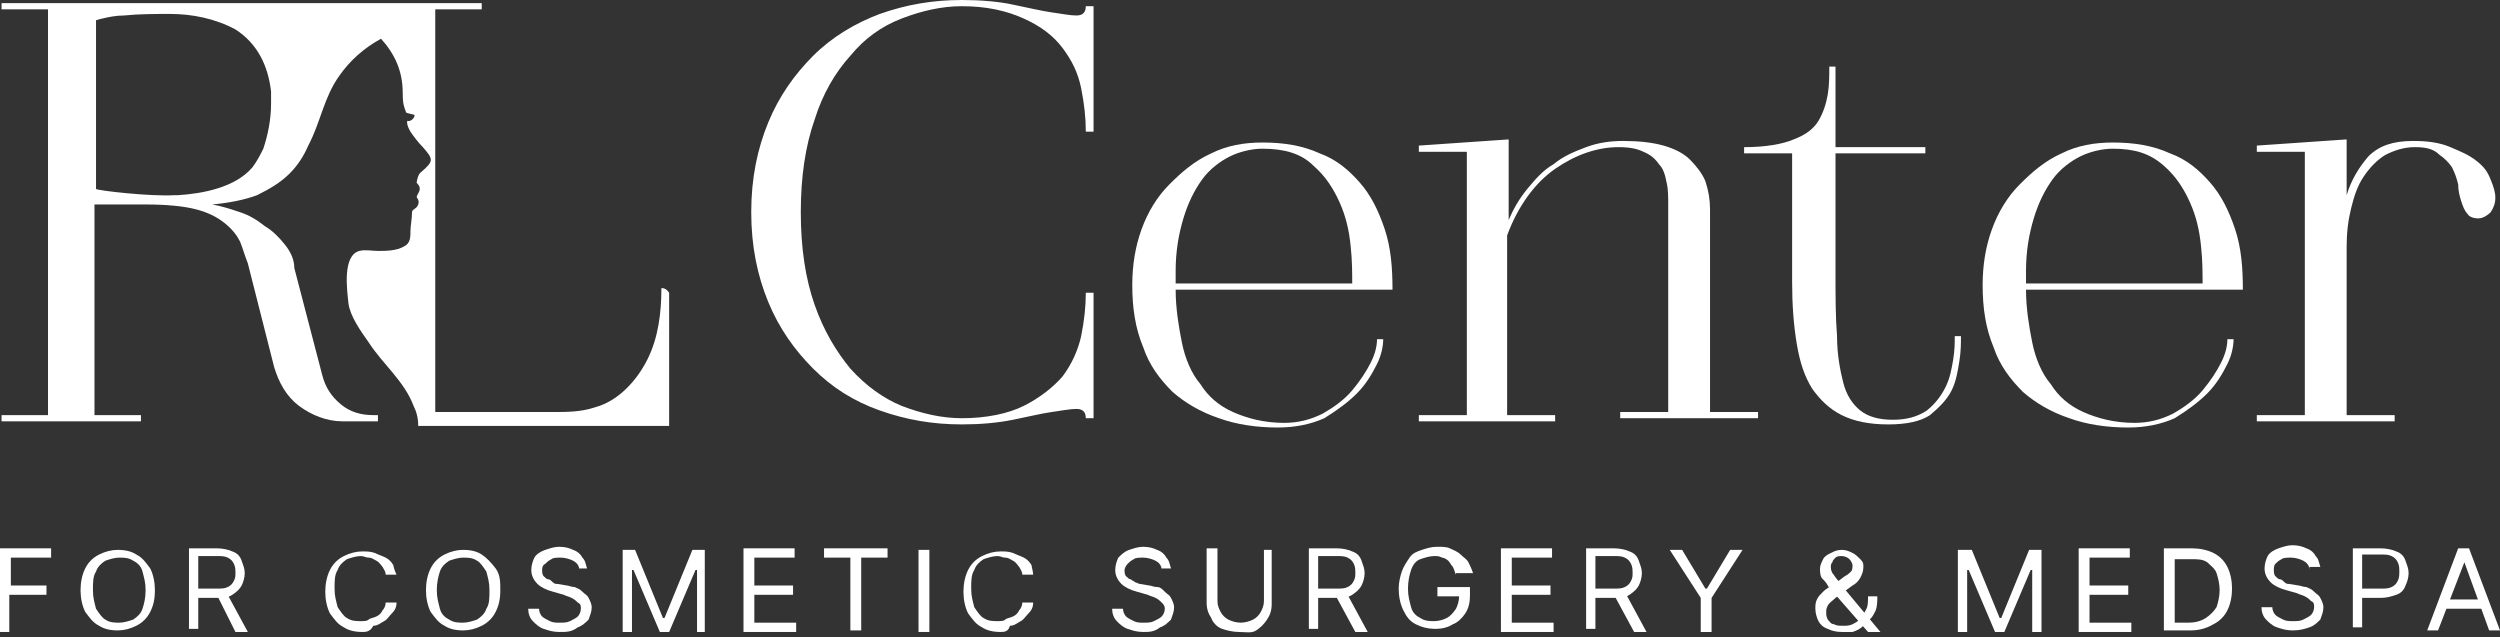
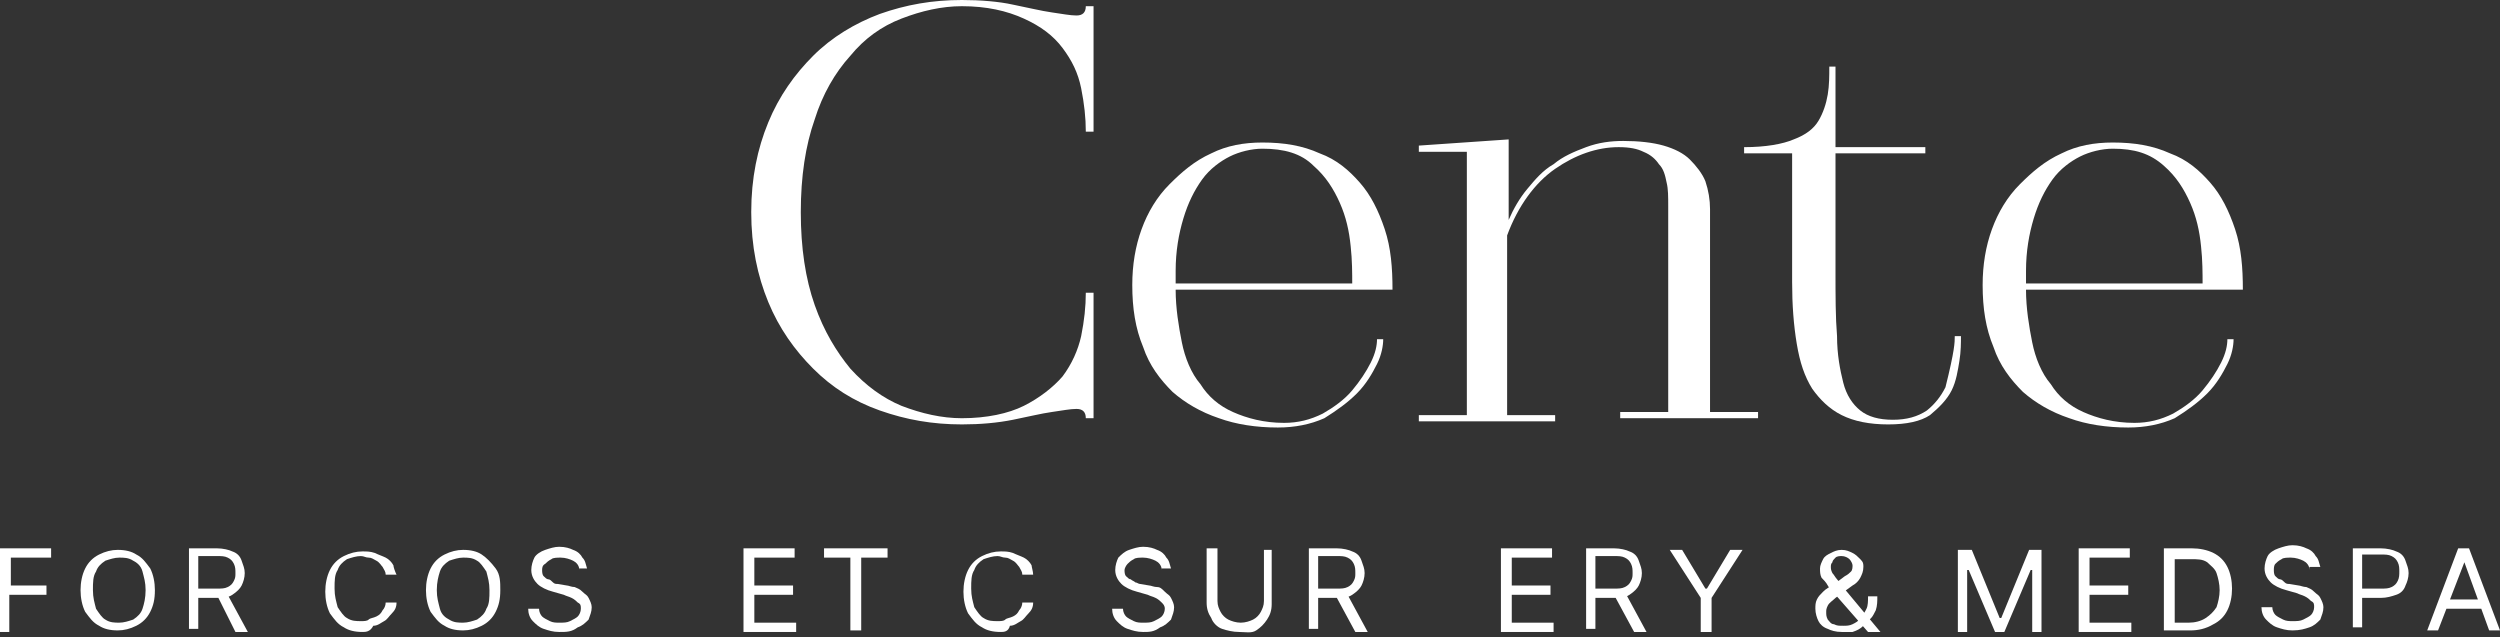
<svg xmlns="http://www.w3.org/2000/svg" width="357" height="91" viewBox="0 0 357 91" fill="none">
  <rect x="0" y="0" width="357" height="91" fill="#333333" stroke="none" />
  <path d="M0 90.024V78.301H7.299V79.628H1.548V83.61H6.636V84.937H1.327V90.246H0V90.024Z" fill="white" />
  <path d="M22.119 84.272C22.119 85.6 21.898 86.484 21.456 87.369C21.013 88.254 20.349 88.917 19.465 89.36C18.58 89.802 17.695 90.023 16.811 90.023C15.704 90.023 14.82 89.802 14.156 89.36C13.271 88.917 12.829 88.254 12.165 87.369C11.723 86.484 11.502 85.378 11.502 84.272C11.502 83.166 11.723 82.061 12.165 81.176C12.608 80.291 13.271 79.627 14.156 79.185C15.041 78.743 15.926 78.522 16.811 78.522C17.916 78.522 18.801 78.743 19.465 79.185C20.349 79.627 20.792 80.291 21.456 81.176C21.898 82.061 22.119 83.166 22.119 84.272ZM20.792 84.272C20.792 83.166 20.571 82.503 20.349 81.618C20.128 80.733 19.465 80.291 19.022 80.07C18.359 79.627 17.695 79.627 17.032 79.627C16.368 79.627 15.704 79.849 15.041 80.07C14.377 80.512 13.935 80.955 13.714 81.618C13.271 82.282 13.271 83.166 13.271 84.272C13.271 85.378 13.493 86.042 13.714 86.927C14.156 87.59 14.599 88.254 15.041 88.475C15.704 88.917 16.368 88.917 17.032 88.917C17.695 88.917 18.359 88.696 19.022 88.475C19.686 88.033 20.128 87.59 20.349 86.927C20.571 86.263 20.792 85.378 20.792 84.272Z" fill="white" />
  <path d="M26.985 90.024V78.301H30.967C31.852 78.301 32.736 78.522 33.179 78.744C33.842 78.965 34.285 79.407 34.506 80.071C34.727 80.734 34.948 81.177 34.948 81.84C34.948 82.504 34.727 83.167 34.506 83.61C34.285 84.052 33.842 84.495 33.179 84.937C32.515 85.379 31.852 85.379 30.967 85.379H27.649V84.052H30.967C31.63 84.052 32.073 84.052 32.515 83.831C32.958 83.61 33.179 83.389 33.4 82.946C33.621 82.504 33.621 82.283 33.621 81.84C33.621 81.398 33.621 80.956 33.4 80.513C33.179 80.071 32.958 79.85 32.515 79.628C32.073 79.407 31.63 79.407 30.967 79.407H28.312V89.803H26.985V90.024ZM32.515 84.937L35.391 90.246H33.621L30.967 84.937H32.515Z" fill="white" />
  <path d="M56.624 82.061H55.076C55.076 81.619 54.854 81.397 54.633 80.955C54.412 80.734 54.191 80.291 53.748 80.07C53.306 79.849 53.085 79.628 52.642 79.628C52.2 79.628 51.979 79.407 51.537 79.407C50.873 79.407 50.209 79.628 49.546 79.849C48.882 80.291 48.44 80.734 48.219 81.397C47.776 82.061 47.776 82.946 47.776 84.052C47.776 85.158 47.998 85.821 48.219 86.706C48.661 87.37 49.103 88.033 49.546 88.254C50.209 88.697 50.873 88.697 51.537 88.697C51.979 88.697 52.421 88.697 52.642 88.475C52.864 88.254 53.306 88.254 53.748 88.033C54.191 87.812 54.412 87.591 54.633 87.148C54.854 86.927 55.076 86.485 55.076 86.042H56.624C56.624 86.706 56.403 87.148 55.96 87.591C55.518 88.033 55.297 88.475 54.854 88.697C54.412 88.918 53.97 89.36 53.306 89.36C52.864 90.245 52.2 90.245 51.758 90.245C50.652 90.245 49.767 90.024 49.103 89.581C48.219 89.139 47.776 88.475 47.113 87.591C46.67 86.706 46.449 85.6 46.449 84.494C46.449 83.388 46.67 82.282 47.113 81.397C47.555 80.513 48.219 79.849 49.103 79.407C49.988 78.964 50.873 78.743 51.758 78.743C52.421 78.743 52.864 78.743 53.527 78.964C53.97 79.186 54.633 79.407 55.076 79.628C55.518 79.849 55.96 80.291 56.181 80.734C56.181 80.955 56.403 81.619 56.624 82.061Z" fill="white" />
  <path d="M71.444 84.272C71.444 85.6 71.223 86.484 70.781 87.369C70.338 88.254 69.675 88.917 68.79 89.36C67.905 89.802 67.02 90.023 66.136 90.023C65.03 90.023 64.145 89.802 63.481 89.36C62.597 88.917 62.154 88.254 61.491 87.369C61.048 86.484 60.827 85.378 60.827 84.272C60.827 83.166 61.048 82.061 61.491 81.176C61.933 80.291 62.597 79.627 63.481 79.185C64.366 78.743 65.251 78.522 66.136 78.522C67.242 78.522 68.126 78.743 68.79 79.185C69.454 79.627 70.117 80.291 70.781 81.176C71.444 82.061 71.444 83.166 71.444 84.272ZM69.896 84.272C69.896 83.166 69.675 82.503 69.454 81.618C69.011 80.955 68.569 80.291 68.126 80.07C67.463 79.627 66.799 79.627 66.136 79.627C65.472 79.627 64.809 79.849 64.145 80.07C63.481 80.512 63.039 80.955 62.818 81.618C62.597 82.282 62.376 83.166 62.376 84.272C62.376 85.378 62.597 86.042 62.818 86.927C63.039 87.811 63.703 88.254 64.145 88.475C64.809 88.917 65.472 88.917 66.136 88.917C66.799 88.917 67.463 88.696 68.126 88.475C68.79 88.033 69.232 87.59 69.454 86.927C69.896 86.263 69.896 85.378 69.896 84.272Z" fill="white" />
  <path d="M82.725 81.398C82.725 80.734 82.283 80.292 81.84 80.071C81.398 79.85 80.734 79.628 80.071 79.628C79.628 79.628 78.965 79.628 78.744 79.85C78.301 80.071 78.08 80.292 77.859 80.513C77.416 80.734 77.416 81.177 77.416 81.398C77.416 81.619 77.416 82.061 77.638 82.283C77.859 82.504 78.08 82.725 78.301 82.725C78.522 82.725 78.744 82.946 78.965 83.167C79.186 83.389 79.407 83.389 79.628 83.389L80.956 83.61C81.177 83.61 81.619 83.831 82.061 83.831C82.504 84.052 82.725 84.052 83.167 84.495C83.61 84.937 83.831 84.937 84.052 85.379C84.273 85.822 84.495 86.264 84.495 86.707C84.495 87.37 84.273 87.812 84.052 88.476C83.61 88.918 83.167 89.361 82.504 89.582C81.619 90.246 80.956 90.246 79.85 90.246C78.965 90.246 78.301 90.024 77.638 89.803C76.974 89.582 76.532 89.139 76.089 88.697C75.647 88.255 75.426 87.591 75.426 86.928H76.974C76.974 87.37 77.195 87.812 77.416 88.034C77.638 88.255 78.08 88.476 78.522 88.697C78.965 88.918 79.407 88.918 79.85 88.918C80.513 88.918 80.956 88.918 81.398 88.697C81.84 88.476 82.283 88.255 82.504 88.034C82.725 87.812 82.946 87.37 82.946 86.928C82.946 86.485 82.946 86.264 82.504 86.043C82.283 85.822 82.061 85.6 81.619 85.379C81.177 85.158 80.956 85.158 80.513 84.937L78.965 84.495C78.08 84.273 77.195 83.831 76.753 83.389C76.311 82.946 75.868 82.283 75.868 81.398C75.868 80.734 76.089 80.071 76.311 79.628C76.532 79.186 77.195 78.744 77.859 78.522C78.522 78.301 79.186 78.08 79.85 78.08C80.734 78.08 81.398 78.301 81.84 78.522C82.504 78.744 82.946 79.186 83.167 79.628C83.61 80.071 83.61 80.513 83.831 81.177H82.725V81.398Z" fill="white" />
-   <path d="M89.14 78.522H90.689L94.67 88.254H94.891L98.873 78.522H100.642V90.245H99.536V81.397H99.315L95.555 90.245H94.228L90.467 81.397H90.246V90.245H88.919V78.522H89.14Z" fill="white" />
  <path d="M106.171 90.024V78.301H113.47V79.628H107.719V83.61H113.249V84.937H107.719V88.918H113.691V90.246H106.171V90.024Z" fill="white" />
  <path d="M117.673 79.628V78.301H126.742V79.628H122.981V90.024H121.433V79.628H117.673Z" fill="white" />
-   <path d="M132.713 78.522V90.245H131.165V78.522H132.713Z" fill="white" />
  <path d="M147.534 82.061H145.985C145.985 81.619 145.764 81.397 145.543 80.955C145.322 80.734 145.101 80.291 144.658 80.07C144.216 79.849 143.995 79.628 143.552 79.628C143.11 79.628 142.889 79.407 142.446 79.407C141.783 79.407 141.119 79.628 140.456 79.849C139.792 80.291 139.35 80.734 139.128 81.397C138.686 82.061 138.686 82.946 138.686 84.052C138.686 85.158 138.907 85.821 139.128 86.706C139.571 87.37 140.013 88.033 140.456 88.254C141.119 88.697 141.783 88.697 142.446 88.697C142.889 88.697 143.331 88.697 143.552 88.475C143.773 88.254 144.216 88.254 144.658 88.033C145.101 87.812 145.322 87.591 145.543 87.148C145.764 86.927 145.985 86.485 145.985 86.042H147.534C147.534 86.706 147.312 87.148 146.87 87.591C146.428 88.033 146.206 88.475 145.764 88.697C145.322 88.918 144.879 89.36 144.216 89.36C143.995 90.245 143.331 90.245 142.889 90.245C141.783 90.245 140.898 90.024 140.234 89.581C139.35 89.139 138.907 88.475 138.244 87.591C137.801 86.706 137.58 85.6 137.58 84.494C137.58 83.388 137.801 82.282 138.244 81.397C138.686 80.513 139.35 79.849 140.234 79.407C141.119 78.964 142.004 78.743 142.889 78.743C143.552 78.743 143.995 78.743 144.658 78.964C145.101 79.186 145.764 79.407 146.206 79.628C146.649 79.849 147.091 80.291 147.312 80.734C147.312 80.955 147.534 81.619 147.534 82.061Z" fill="white" />
  <path d="M165.892 81.398C165.892 80.734 165.449 80.292 165.007 80.071C164.564 79.85 163.901 79.628 163.237 79.628C162.795 79.628 162.131 79.628 161.91 79.85C161.468 80.071 161.247 80.292 161.025 80.513C160.804 80.734 160.583 81.177 160.583 81.398C160.583 81.619 160.583 82.061 160.804 82.283C161.025 82.504 161.247 82.725 161.468 82.725C161.689 82.946 161.91 82.946 162.131 83.167C162.353 83.167 162.574 83.389 162.795 83.389L164.122 83.61C164.343 83.61 164.786 83.831 165.228 83.831C165.67 83.831 165.892 84.052 166.334 84.495C166.776 84.937 166.997 84.937 167.219 85.379C167.44 85.822 167.661 86.264 167.661 86.707C167.661 87.37 167.44 87.812 167.219 88.476C166.776 88.918 166.334 89.361 165.67 89.582C164.786 90.246 164.122 90.246 163.237 90.246C162.353 90.246 161.689 90.024 161.025 89.803C160.362 89.582 159.919 89.139 159.477 88.697C159.035 88.255 158.813 87.591 158.813 86.928H160.362C160.362 87.37 160.583 87.812 160.804 88.034C161.025 88.255 161.468 88.476 161.91 88.697C162.352 88.918 162.795 88.918 163.237 88.918C163.901 88.918 164.343 88.918 164.786 88.697C165.228 88.476 165.67 88.255 165.892 88.034C166.113 87.812 166.334 87.37 166.334 86.928C166.334 86.485 166.113 86.264 165.892 86.043C165.67 85.822 165.449 85.6 165.007 85.379C164.564 85.158 164.343 85.158 163.901 84.937L162.353 84.495C161.468 84.273 160.583 83.831 160.141 83.389C159.698 82.946 159.256 82.283 159.256 81.398C159.256 80.734 159.477 80.071 159.698 79.628C160.141 79.186 160.583 78.744 161.247 78.522C161.91 78.301 162.574 78.08 163.237 78.08C164.122 78.08 164.786 78.301 165.228 78.522C165.892 78.744 166.334 79.186 166.555 79.628C166.997 80.071 166.997 80.513 167.219 81.177H165.892V81.398Z" fill="white" />
  <path d="M180.048 78.522H181.597V86.264C181.597 87.149 181.375 87.812 180.933 88.476C180.491 89.139 180.048 89.582 179.385 90.024C178.721 90.467 177.836 90.246 176.952 90.246C176.067 90.246 175.182 90.024 174.519 89.803C173.855 89.582 173.191 88.918 172.97 88.255C172.528 87.591 172.307 86.928 172.307 86.043V78.301H173.855V85.822C173.855 86.485 174.076 86.928 174.297 87.37C174.519 87.812 174.961 88.255 175.403 88.476C175.846 88.697 176.509 88.918 177.173 88.918C177.836 88.918 178.5 88.697 178.942 88.476C179.385 88.255 179.827 87.812 180.048 87.37C180.269 86.928 180.491 86.485 180.491 85.822V78.522H180.048Z" fill="white" />
  <path d="M186.905 90.024V78.301H190.887C191.771 78.301 192.656 78.522 193.099 78.744C193.762 78.965 194.205 79.407 194.426 80.071C194.647 80.734 194.868 81.177 194.868 81.84C194.868 82.504 194.647 83.167 194.426 83.61C194.205 84.052 193.762 84.495 193.099 84.937C192.435 85.379 191.771 85.379 190.887 85.379H187.569V84.052H190.887C191.55 84.052 191.993 84.052 192.435 83.831C192.877 83.61 193.099 83.389 193.32 82.946C193.541 82.504 193.541 82.283 193.541 81.84C193.541 81.398 193.541 80.956 193.32 80.513C193.099 80.071 192.877 79.85 192.435 79.628C191.993 79.407 191.55 79.407 190.887 79.407H188.232V89.803H186.905V90.024ZM192.435 84.937L195.31 90.246H193.541L190.665 84.937H192.435Z" fill="white" />
-   <path d="M207.917 82.061C207.696 81.619 207.696 81.398 207.475 80.956C207.254 80.734 207.033 80.292 206.811 80.071C206.59 79.85 206.148 79.628 205.927 79.628C205.484 79.407 205.263 79.407 204.821 79.407C204.157 79.407 203.494 79.628 202.83 79.85C202.166 80.071 201.724 80.734 201.503 81.398C201.282 82.061 201.061 82.946 201.061 84.052C201.061 85.158 201.282 85.822 201.503 86.707C201.724 87.591 202.388 88.034 202.83 88.255C203.494 88.697 204.157 88.697 204.821 88.697C205.484 88.697 206.148 88.476 206.59 88.255C207.033 88.034 207.475 87.591 207.917 86.928C208.139 86.485 208.36 85.822 208.36 85.158H208.802H205.263V83.831H209.908V85.158C209.908 86.043 209.687 86.928 209.245 87.591C208.802 88.255 208.139 88.918 207.475 89.139C206.811 89.582 205.927 89.803 205.042 89.803C203.936 89.803 203.051 89.582 202.166 89.139C201.282 88.697 200.839 88.034 200.397 87.149C199.955 86.264 199.733 85.158 199.733 84.052C199.733 83.167 199.955 82.283 200.176 81.619C200.397 80.956 200.839 80.292 201.282 79.628C201.724 78.965 202.388 78.744 203.051 78.522C203.715 78.301 204.378 78.08 205.263 78.08C205.927 78.08 206.59 78.08 207.033 78.301C207.475 78.522 208.139 78.744 208.581 79.186C209.023 79.628 209.466 79.85 209.687 80.292C209.908 80.734 210.129 81.177 210.35 81.84H207.917V82.061Z" fill="white" />
  <path d="M214.332 90.024V78.301H221.631V79.628H215.88V83.61H221.41V84.937H215.88V88.918H221.852V90.246H214.332V90.024Z" fill="white" />
  <path d="M226.497 90.024V78.301H230.478C231.363 78.301 232.248 78.522 232.69 78.744C233.354 78.965 233.796 79.407 234.018 80.071C234.239 80.734 234.46 81.177 234.46 81.84C234.46 82.504 234.239 83.167 234.018 83.61C233.796 84.052 233.354 84.495 232.69 84.937C232.027 85.379 231.363 85.379 230.478 85.379H227.161V84.052H230.478C231.142 84.052 231.584 84.052 232.027 83.831C232.469 83.61 232.69 83.389 232.912 82.946C233.133 82.504 233.133 82.283 233.133 81.84C233.133 81.398 233.133 80.956 232.912 80.513C232.69 80.071 232.469 79.85 232.027 79.628C231.584 79.407 231.142 79.407 230.478 79.407H227.824V89.803H226.497V90.024ZM232.248 84.937L235.123 90.246H233.354L230.478 84.937H232.248Z" fill="white" />
  <path d="M238.441 78.522H240.211L243.529 84.051H243.75L247.068 78.522H248.837L244.414 85.378V90.245H242.865V85.378L238.441 78.522Z" fill="white" />
  <path d="M262.995 90.245C262.11 90.245 261.446 90.023 261.004 89.802C260.34 89.581 259.898 89.139 259.677 88.696C259.456 88.254 259.234 87.59 259.234 86.927C259.234 86.484 259.234 86.042 259.456 85.6C259.677 85.157 259.898 84.936 260.34 84.494C260.783 84.051 261.225 83.83 261.667 83.609L263.437 82.282C263.879 82.061 264.101 81.839 264.322 81.618C264.543 81.397 264.543 80.955 264.543 80.733C264.543 80.512 264.322 80.07 264.101 79.849C263.879 79.627 263.437 79.406 262.995 79.406C262.773 79.406 262.331 79.406 262.11 79.627C261.889 79.849 261.667 80.07 261.667 80.291C261.446 80.512 261.446 80.733 261.446 80.955C261.446 81.176 261.446 81.397 261.667 81.839C261.889 82.061 262.11 82.503 262.331 82.724C262.552 82.945 262.773 83.388 262.995 83.609L268.524 90.245H266.755L262.11 84.936C261.667 84.494 261.225 84.051 261.004 83.609C260.783 83.166 260.34 82.724 260.119 82.503C259.898 82.061 259.898 81.618 259.898 81.176C259.898 80.733 260.119 80.291 260.34 79.849C260.562 79.406 261.004 79.185 261.446 78.964C261.889 78.743 262.331 78.522 262.995 78.522C263.658 78.522 264.101 78.743 264.543 78.964C264.985 79.185 265.207 79.406 265.649 79.849C266.091 80.291 266.091 80.512 266.091 80.955C266.091 81.618 265.87 82.061 265.649 82.503C265.428 82.945 264.985 83.388 264.543 83.609L262.11 85.378C261.667 85.821 261.225 86.042 261.004 86.484C260.783 86.927 260.783 87.148 260.783 87.369C260.783 87.811 260.783 88.033 261.004 88.475C261.225 88.696 261.446 89.139 261.889 89.139C262.331 89.36 262.552 89.36 263.216 89.36C263.658 89.36 264.101 89.36 264.543 89.139C264.985 88.917 265.428 88.696 265.649 88.254C266.091 87.811 266.312 87.369 266.534 86.927C266.755 86.484 266.755 85.821 266.755 85.157H268.082C268.082 85.821 268.082 86.484 267.861 87.148C267.64 87.59 267.418 88.033 267.197 88.254C266.976 88.475 266.755 88.696 266.534 88.917C266.534 88.917 266.534 89.139 266.312 89.139C266.312 89.139 266.312 89.36 266.091 89.36C265.649 89.802 265.207 90.023 264.543 90.245C264.101 90.245 263.658 90.245 262.995 90.245Z" fill="white" />
  <path d="M279.804 78.522H281.574L285.555 88.254H285.776L289.758 78.522H291.527V90.245H290.2V81.397H289.979L286.219 90.245H284.892L281.131 81.397H280.91V90.245H279.583V78.522H279.804Z" fill="white" />
  <path d="M296.836 90.024V78.301H304.135V79.628H298.384V83.61H303.914V84.937H298.384V88.918H304.356V90.246H296.836V90.024Z" fill="white" />
  <path d="M312.762 90.024H309.002V78.301H312.983C314.089 78.301 315.195 78.522 316.08 78.965C316.965 79.407 317.628 80.071 318.071 80.956C318.513 81.84 318.734 82.946 318.734 84.052C318.734 85.158 318.513 86.264 318.071 87.149C317.628 88.034 316.965 88.697 316.08 89.139C314.974 89.803 313.868 90.024 312.762 90.024ZM310.329 88.918H312.541C313.426 88.918 314.31 88.697 314.974 88.255C315.638 87.812 316.08 87.37 316.522 86.707C316.744 86.043 316.965 85.158 316.965 84.273C316.965 83.389 316.744 82.504 316.522 81.84C316.301 81.177 315.638 80.734 315.195 80.292C314.532 79.85 313.868 79.85 312.762 79.85H310.55V88.918H310.329Z" fill="white" />
  <path d="M329.793 81.397C329.793 80.734 329.351 80.291 328.909 80.07C328.466 79.849 327.803 79.628 327.139 79.628C326.697 79.628 326.033 79.628 325.812 79.849C325.37 80.07 325.148 80.291 324.927 80.513C324.706 80.734 324.706 81.176 324.706 81.397C324.706 81.619 324.706 82.061 324.927 82.282C325.148 82.503 325.37 82.725 325.591 82.725C325.812 82.725 326.033 82.946 326.254 83.167C326.476 83.388 326.697 83.388 326.918 83.388L328.245 83.609C328.466 83.609 328.909 83.831 329.351 83.831C329.793 84.052 330.015 84.052 330.457 84.494C330.899 84.936 331.121 84.936 331.342 85.379C331.563 85.821 331.784 86.264 331.784 86.706C331.784 87.37 331.563 87.812 331.342 88.475C330.899 88.918 330.457 89.36 329.793 89.581C329.13 89.803 328.466 90.024 327.36 90.024C326.476 90.024 325.812 89.803 325.148 89.581C324.485 89.36 324.042 88.918 323.6 88.475C323.158 88.033 322.937 87.37 322.937 86.706H324.485C324.485 87.148 324.706 87.591 324.927 87.812C325.148 88.033 325.591 88.254 326.033 88.475C326.476 88.697 326.918 88.697 327.36 88.697C328.024 88.697 328.466 88.697 328.909 88.475C329.351 88.254 329.793 88.033 330.015 87.812C330.236 87.591 330.457 87.148 330.457 86.706C330.457 86.264 330.457 86.042 330.015 85.821C329.793 85.6 329.572 85.379 329.13 85.158C328.687 84.936 328.466 84.936 328.024 84.715L326.476 84.273C325.591 84.052 324.706 83.609 324.264 83.167C323.821 82.725 323.379 82.061 323.379 81.176C323.379 80.513 323.6 79.849 323.821 79.407C324.042 78.964 324.706 78.522 325.37 78.301C326.033 78.08 326.697 77.858 327.36 77.858C328.245 77.858 328.909 78.08 329.351 78.301C330.015 78.522 330.457 78.964 330.678 79.407C331.121 79.849 331.121 80.291 331.342 80.955H329.793V81.397Z" fill="white" />
  <path d="M335.986 90.024V78.301H339.968C340.852 78.301 341.737 78.522 342.18 78.744C342.843 78.965 343.286 79.407 343.507 80.071C343.728 80.734 343.949 81.177 343.949 81.84C343.949 82.504 343.728 83.167 343.507 83.61C343.286 84.273 342.843 84.716 342.18 84.937C341.516 85.158 340.852 85.379 339.968 85.379H337.092V84.052H339.968C340.631 84.052 341.074 84.052 341.516 83.831C341.958 83.61 342.18 83.389 342.401 82.946C342.622 82.504 342.622 82.061 342.622 81.619C342.622 81.177 342.622 80.734 342.401 80.292C342.18 79.85 341.958 79.628 341.516 79.407C341.074 79.186 340.631 79.186 339.968 79.186H337.313V89.582H335.986V90.024Z" fill="white" />
  <path d="M348.153 90.024H346.604L351.028 78.301H352.577L357 90.024H355.452L351.913 80.292L348.153 90.024ZM348.816 85.6H355.01V86.928H348.816V85.6Z" fill="white" />
  <path d="M155.053 59.721C155.053 58.836 154.611 58.394 153.726 58.394C152.841 58.394 151.735 58.615 150.187 58.836C148.639 59.057 146.869 59.5 144.657 59.942C142.445 60.385 140.012 60.606 137.358 60.606C133.156 60.606 129.395 59.942 125.635 58.615C121.875 57.288 118.778 55.297 116.124 52.643C113.47 49.989 111.258 46.892 109.709 43.132C108.161 39.372 107.276 35.169 107.276 30.303C107.276 25.437 108.161 21.234 109.709 17.474C111.258 13.714 113.47 10.617 116.124 7.963C118.778 5.309 122.096 3.318 125.635 1.991C129.395 0.664 133.156 0 137.358 0C140.012 0 142.667 0.221 144.657 0.664C146.869 1.106 148.639 1.548 150.187 1.77C151.735 1.991 152.841 2.212 153.726 2.212C154.611 2.212 155.053 1.77 155.053 0.885H156.159V18.801H155.053C155.053 16.81 154.832 14.82 154.39 12.608C153.947 10.396 153.063 8.626 151.735 6.857C150.408 5.087 148.639 3.76 146.206 2.654C143.773 1.548 140.897 0.885 137.358 0.885C134.483 0.885 131.607 1.548 128.732 2.654C125.856 3.76 123.423 5.53 121.432 7.963C119.221 10.396 117.451 13.492 116.345 17.032C115.018 20.792 114.354 25.216 114.354 30.303C114.354 35.39 115.018 39.814 116.345 43.574C117.672 47.334 119.442 50.21 121.432 52.643C123.644 55.076 126.077 56.846 128.732 57.952C131.607 59.057 134.483 59.721 137.358 59.721C140.897 59.721 143.994 59.057 146.206 57.952C148.418 56.846 150.408 55.297 151.735 53.749C153.063 51.98 153.947 49.989 154.39 47.998C154.832 45.786 155.053 43.795 155.053 41.805H156.159V59.721H155.053Z" fill="white" />
  <path d="M197.522 48.442C197.522 49.326 197.301 50.654 196.637 51.981C195.974 53.308 195.089 54.856 193.762 56.183C192.435 57.51 190.886 58.616 189.117 59.722C187.126 60.607 184.914 61.049 182.481 61.049C179.385 61.049 176.509 60.607 174.076 59.722C171.422 58.837 169.21 57.51 167.44 55.962C165.671 54.193 164.123 52.202 163.238 49.548C162.132 46.893 161.689 44.018 161.689 40.7C161.689 37.825 162.132 35.17 163.017 32.737C163.901 30.304 165.228 28.092 166.998 26.323C168.768 24.553 170.537 23.005 172.97 21.899C175.182 20.793 177.615 20.351 180.269 20.351C183.366 20.351 186.02 20.793 188.453 21.899C190.886 22.784 192.656 24.332 194.204 26.102C195.753 27.871 196.859 30.083 197.743 32.737C198.628 35.392 198.849 38.267 198.849 41.364H167.883C167.883 44.018 168.325 46.672 168.768 48.884C169.21 51.096 170.095 53.308 171.422 54.856C172.528 56.626 174.076 57.953 176.067 58.837C178.057 59.722 180.491 60.386 183.366 60.386C185.357 60.386 187.126 59.944 188.896 59.059C190.444 58.174 191.992 57.068 193.098 55.741C194.204 54.414 195.089 53.087 195.753 51.76C196.416 50.432 196.637 49.326 196.637 48.442H197.522ZM180.269 21.235C178.721 21.235 176.952 21.678 175.624 22.341C174.297 23.005 172.749 24.111 171.643 25.659C170.537 27.207 169.652 28.977 168.989 31.189C168.325 33.401 167.883 35.834 167.883 38.709V40.479H193.098C193.098 39.152 193.098 37.161 192.877 35.17C192.656 32.958 192.214 30.968 191.329 28.977C190.444 26.986 189.338 25.217 187.569 23.668C185.799 21.899 183.366 21.235 180.269 21.235Z" fill="white" />
  <path d="M209.466 60.163H202.609V59.278H209.466V21.676H202.609V20.791L215.438 19.907V20.791V21.676V31.409C216.102 29.86 216.987 28.312 218.093 26.985C219.199 25.658 220.305 24.331 221.853 23.446C223.18 22.34 224.728 21.676 226.498 21.013C228.267 20.349 230.037 20.128 231.806 20.128C234.018 20.128 236.009 20.349 237.557 20.791C239.106 21.234 240.433 21.897 241.317 22.782C242.202 23.667 243.087 24.773 243.529 25.879C243.972 27.206 244.193 28.533 244.193 29.86V58.836H251.05V59.721H244.193H238.221H231.364V58.836H238.221V29.418C238.221 28.091 238.221 26.985 238 26.1C237.778 24.994 237.557 24.109 236.894 23.446C236.451 22.782 235.788 22.119 234.682 21.676C233.797 21.234 232.691 21.013 231.143 21.013C228.046 21.013 224.949 22.119 222.074 24.109C219.199 26.1 216.765 29.418 215.217 33.62V59.278H222.074V60.163H215.217H209.466Z" fill="white" />
-   <path d="M255.694 21.899H249.059V21.014C252.155 21.014 254.588 20.572 256.137 19.908C257.906 19.244 259.012 18.36 259.676 17.254C260.339 16.148 260.782 14.821 261.003 13.494C261.224 12.166 261.224 10.839 261.224 9.512H262.109V20.129V21.014H274.938V21.899H262.109V38.488C262.109 42.248 262.109 45.345 262.33 47.999C262.33 50.653 262.772 52.865 263.215 54.635C263.657 56.404 264.542 57.731 265.648 58.616C266.754 59.501 268.302 59.943 270.293 59.943C272.283 59.943 273.832 59.501 275.159 58.616C276.265 57.731 277.15 56.626 277.813 55.298C278.477 53.971 278.698 52.644 278.919 51.317C279.14 49.99 279.14 48.884 279.14 47.999H280.025C280.025 48.884 280.025 50.211 279.804 51.538C279.583 52.865 279.362 54.414 278.698 55.741C278.034 57.068 276.928 58.174 275.601 59.28C274.274 60.164 272.283 60.607 269.629 60.607C266.975 60.607 264.763 60.164 262.994 59.28C261.224 58.395 259.897 57.068 258.791 55.52C257.685 53.75 257.021 51.759 256.579 49.105C256.137 46.451 255.915 43.575 255.915 40.258V21.899H255.694Z" fill="white" />
+   <path d="M255.694 21.899H249.059V21.014C252.155 21.014 254.588 20.572 256.137 19.908C257.906 19.244 259.012 18.36 259.676 17.254C260.339 16.148 260.782 14.821 261.003 13.494C261.224 12.166 261.224 10.839 261.224 9.512H262.109V20.129V21.014H274.938V21.899H262.109V38.488C262.109 42.248 262.109 45.345 262.33 47.999C262.33 50.653 262.772 52.865 263.215 54.635C263.657 56.404 264.542 57.731 265.648 58.616C266.754 59.501 268.302 59.943 270.293 59.943C272.283 59.943 273.832 59.501 275.159 58.616C276.265 57.731 277.15 56.626 277.813 55.298C279.14 49.99 279.14 48.884 279.14 47.999H280.025C280.025 48.884 280.025 50.211 279.804 51.538C279.583 52.865 279.362 54.414 278.698 55.741C278.034 57.068 276.928 58.174 275.601 59.28C274.274 60.164 272.283 60.607 269.629 60.607C266.975 60.607 264.763 60.164 262.994 59.28C261.224 58.395 259.897 57.068 258.791 55.52C257.685 53.75 257.021 51.759 256.579 49.105C256.137 46.451 255.915 43.575 255.915 40.258V21.899H255.694Z" fill="white" />
  <path d="M318.954 48.442C318.954 49.326 318.733 50.654 318.069 51.981C317.405 53.308 316.521 54.856 315.194 56.183C313.866 57.51 312.318 58.616 310.549 59.722C308.558 60.607 306.346 61.049 303.913 61.049C300.816 61.049 297.941 60.607 295.508 59.722C292.853 58.837 290.642 57.51 288.872 55.962C287.103 54.193 285.554 52.202 284.669 49.548C283.563 46.893 283.121 44.018 283.121 40.7C283.121 37.825 283.563 35.17 284.448 32.737C285.333 30.304 286.66 28.092 288.43 26.323C290.199 24.553 291.969 23.005 294.402 21.899C296.614 20.793 299.047 20.351 301.701 20.351C304.798 20.351 307.452 20.793 309.885 21.899C312.318 22.784 314.088 24.332 315.636 26.102C317.184 27.871 318.29 30.083 319.175 32.737C320.06 35.392 320.281 38.267 320.281 41.364H289.314C289.314 44.018 289.757 46.672 290.199 48.884C290.642 51.096 291.526 53.308 292.853 54.856C293.959 56.626 295.508 57.953 297.498 58.837C299.489 59.722 301.922 60.386 304.798 60.386C306.788 60.386 308.558 59.944 310.327 59.059C311.876 58.174 313.424 57.068 314.53 55.741C315.636 54.414 316.521 53.087 317.184 51.76C317.848 50.432 318.069 49.326 318.069 48.442H318.954ZM301.701 21.235C300.153 21.235 298.383 21.678 297.056 22.341C295.729 23.005 294.181 24.111 293.075 25.659C291.969 27.207 291.084 28.977 290.42 31.189C289.757 33.401 289.314 35.834 289.314 38.709V40.479H314.53C314.53 39.152 314.53 37.161 314.309 35.17C314.088 32.958 313.645 30.968 312.76 28.977C311.876 26.986 310.77 25.217 309 23.668C307.01 21.899 304.798 21.235 301.701 21.235Z" fill="white" />
-   <path d="M344.834 21.013C343.285 21.013 341.958 21.455 340.631 22.119C339.525 22.782 338.419 23.888 337.535 25.215C336.65 26.542 336.207 27.87 335.765 29.639C335.323 31.409 335.101 33.178 335.101 35.169V59.278H341.958V60.163H335.101H329.129H322.272V59.278H329.129V21.676H322.272V20.791L335.101 19.907V20.791V21.676V27.869C335.765 25.658 336.871 23.888 338.198 22.34C339.746 20.791 341.737 20.128 344.613 20.128C346.603 20.128 348.373 20.349 349.921 21.013C351.469 21.676 352.575 22.119 353.681 23.003C354.787 23.888 355.23 24.552 355.672 25.658C356.114 26.764 356.336 27.427 356.336 28.312C356.336 28.976 356.114 29.639 355.672 30.303C355.23 30.745 354.566 31.187 353.903 31.187C353.239 31.187 352.575 30.966 352.354 30.524C351.912 30.081 351.691 29.418 351.469 28.754C351.248 28.091 351.027 27.206 351.027 26.321C350.806 25.436 350.585 24.773 350.142 23.888C349.7 23.225 349.036 22.561 348.373 22.119C347.488 21.234 346.382 21.013 344.834 21.013Z" fill="white" />
-   <path d="M94.447 41.142C94.447 44.681 94.005 48.22 92.457 51.316C90.908 54.413 88.254 57.288 84.936 58.173C82.945 58.837 80.955 58.837 78.964 58.837C73.434 58.837 67.905 58.837 62.154 58.837C62.154 47.999 62.154 37.16 62.154 26.322V1.328C64.366 1.328 66.578 1.328 68.789 1.328C68.789 1.106 68.789 0.885 68.789 0.443C66.578 0.443 64.366 0.443 62.154 0.443H51.094H49.546C49.325 0.443 49.103 0.443 48.882 0.443H28.533C28.312 0.443 28.09 0.443 27.869 0.443H13.271H9.289H6.856H0.221V1.328H6.856V59.279H0.221V60.164H20.128V59.279H13.492V29.198H20.791C23.667 29.198 26.1 29.419 27.869 29.861C29.639 30.303 30.966 30.967 32.072 31.852C33.178 32.736 33.842 33.621 34.284 34.506C34.726 35.612 34.947 36.497 35.39 37.603L39.15 52.422C39.814 54.634 40.919 56.625 42.689 57.952C44.459 59.279 46.67 60.164 48.882 60.164H53.97V59.279H53.306C51.537 59.279 49.988 58.837 48.661 57.731C47.334 56.625 46.449 55.298 46.007 53.528L42.026 38.266C42.026 37.16 41.583 36.054 40.698 34.948C39.814 33.842 38.929 32.958 37.823 32.294C36.717 31.409 35.611 30.746 34.284 30.303C32.957 29.861 31.63 29.419 30.302 29.198C32.736 28.976 34.947 28.534 36.717 27.87C38.486 26.986 40.035 26.101 41.362 24.774C42.468 23.668 43.353 22.341 44.016 20.792C45.786 17.474 46.228 13.935 48.44 10.839C49.988 8.627 51.979 6.857 54.412 5.53C56.403 7.742 57.509 10.175 57.509 13.272C57.509 14.157 57.509 14.82 57.951 15.926C57.951 16.147 58.172 16.147 59.057 16.369C59.499 16.369 58.836 17.474 58.172 17.253C58.172 17.253 57.951 17.696 58.615 18.802C59.057 19.465 59.721 20.35 60.384 21.014C61.932 22.783 61.932 23.004 60.163 24.552C59.721 24.774 59.499 25.88 59.499 26.101C60.384 26.986 59.721 27.428 59.499 28.091C59.499 28.313 59.942 28.534 59.721 29.198C59.499 29.861 58.836 29.861 58.836 30.303C58.836 31.188 58.615 32.294 58.615 32.958C58.615 33.842 58.615 34.727 57.73 35.17C56.624 35.833 55.076 35.833 53.97 35.833C53.085 35.833 52.2 35.612 51.315 35.833C48.882 36.497 49.546 41.363 49.767 43.354C49.988 45.123 51.537 47.335 52.643 48.883C54.633 51.98 57.73 54.413 59.057 57.952C59.499 58.837 59.721 59.722 59.721 60.828C71.665 60.828 83.609 60.828 95.553 60.828C95.553 54.413 95.553 48.22 95.553 41.805C95.111 41.142 94.668 41.142 94.447 41.142ZM37.602 21.235C37.159 22.119 36.717 23.004 36.053 23.889C33.62 26.764 28.975 27.649 25.436 27.87C25.215 27.87 25.215 27.87 24.994 27.87C21.455 28.091 13.934 27.207 13.713 26.986V2.876C13.934 2.876 14.377 2.655 14.598 2.655C15.483 2.434 16.589 2.212 17.695 2.212C19.907 1.991 22.118 1.991 24.33 1.991C27.427 1.991 30.745 2.655 33.62 4.203C36.717 6.194 38.265 9.29 38.708 13.051C38.708 13.714 38.708 14.378 38.708 14.82C38.708 17.032 38.265 19.244 37.602 21.235Z" fill="white" />
</svg>